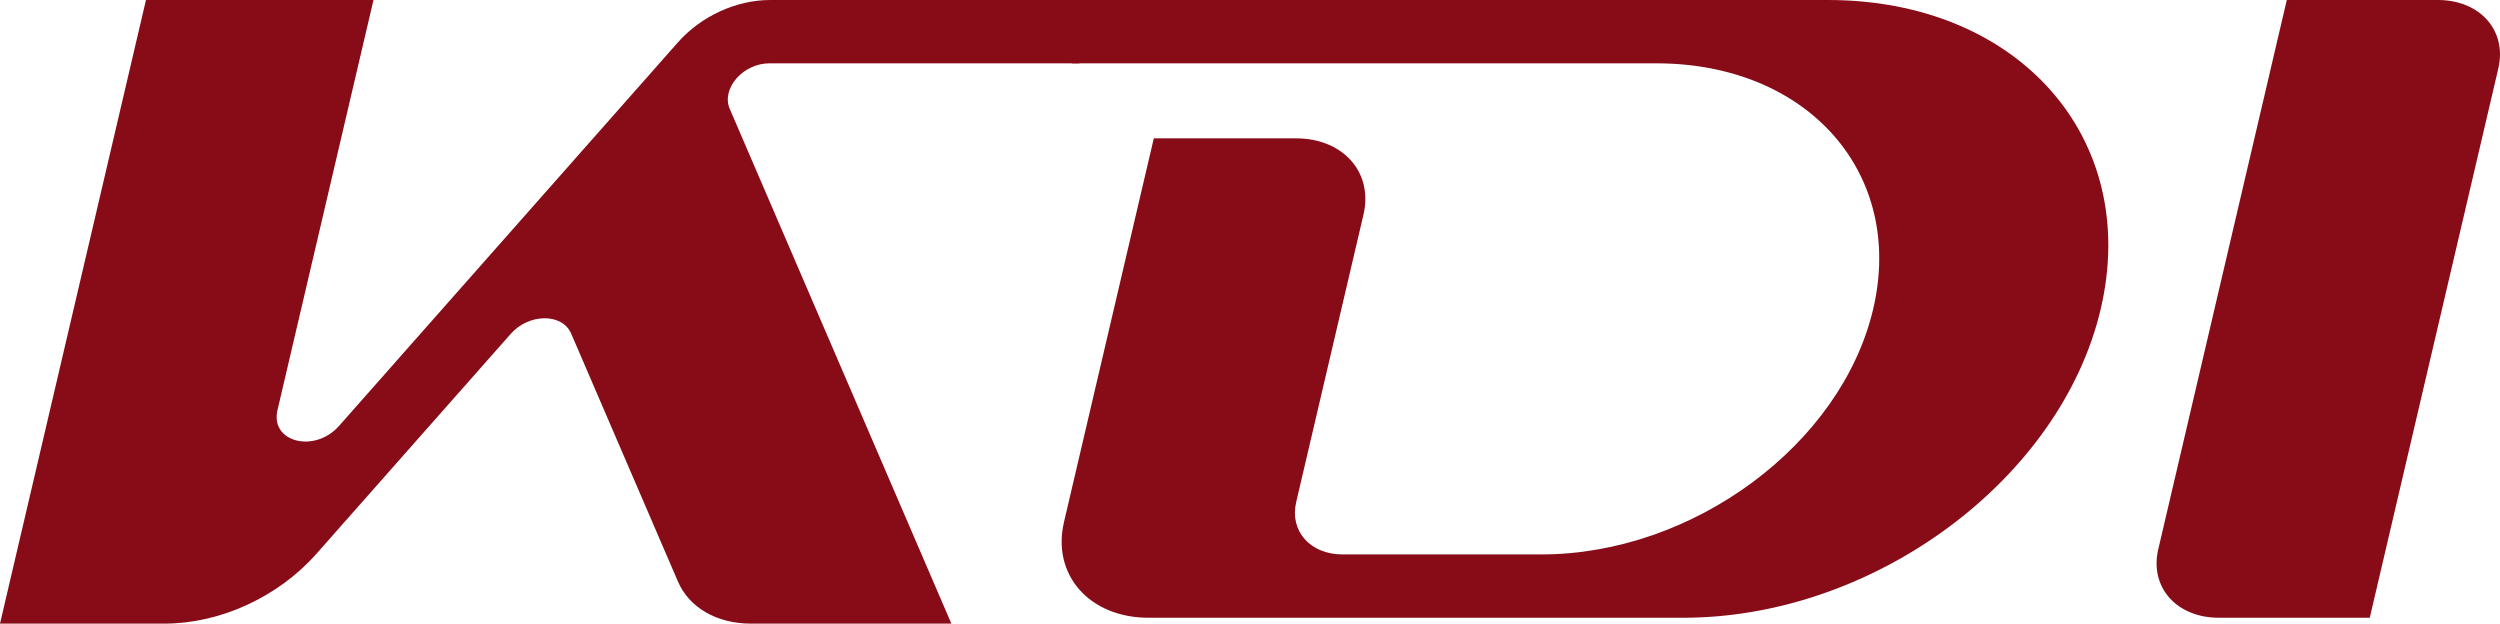
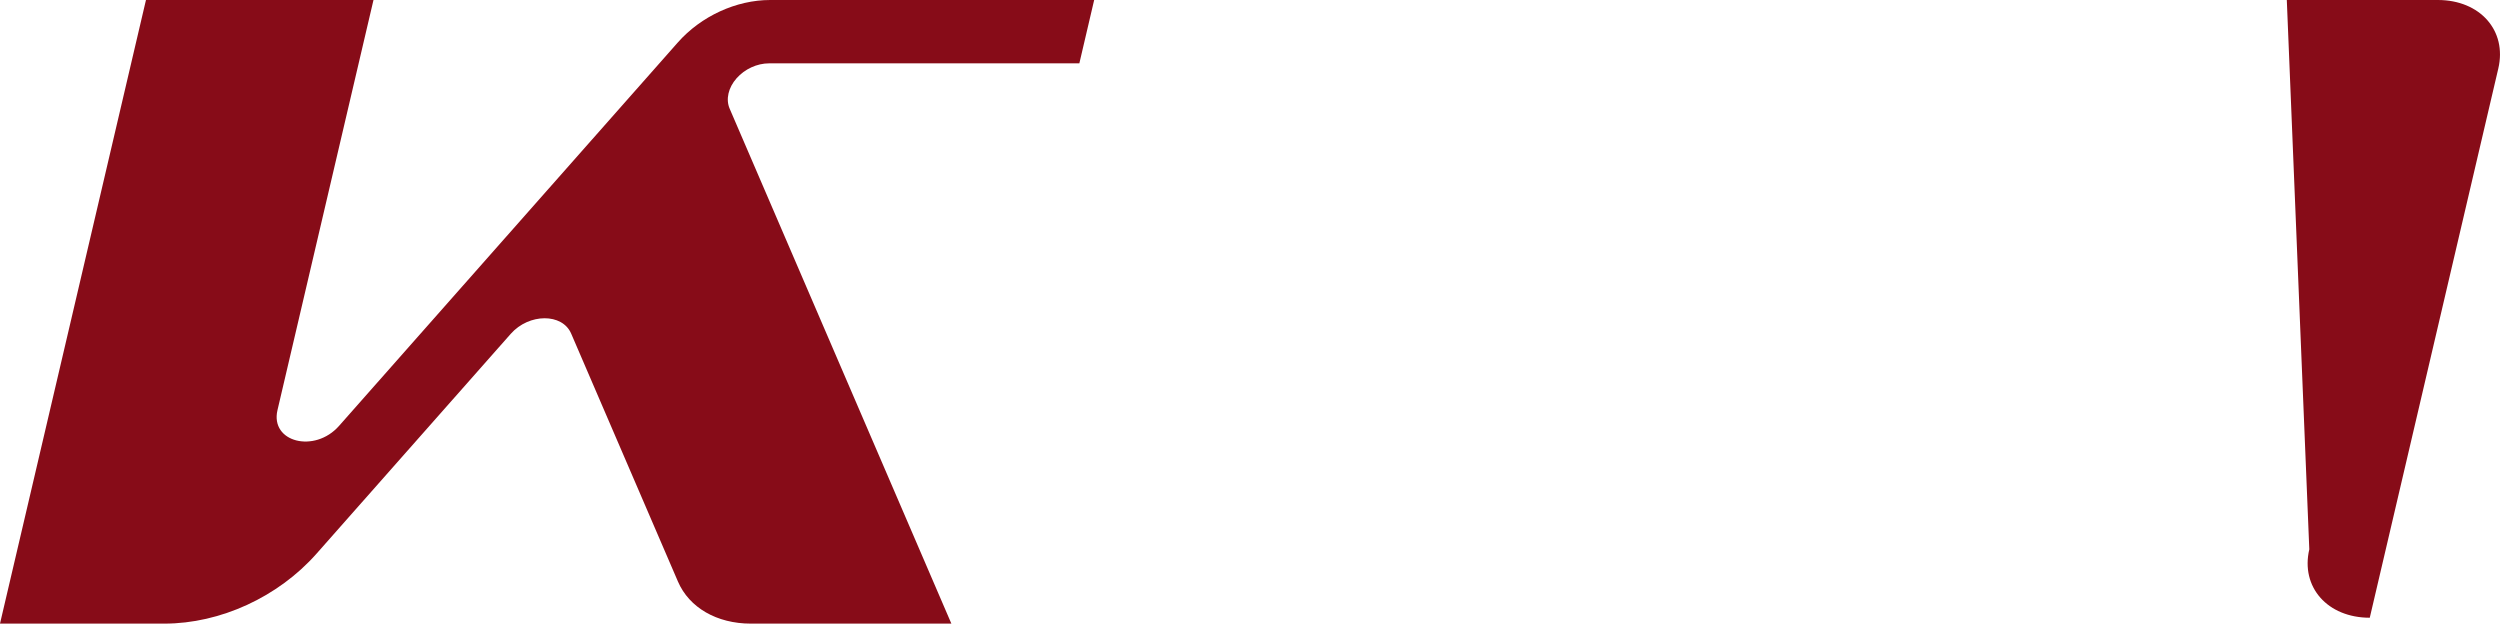
<svg xmlns="http://www.w3.org/2000/svg" version="1.1" id="Layer_1" x="0px" y="0px" width="150px" height="37.42px" viewBox="0 0 150 37.42" enable-background="new 0 0 150 37.42" xml:space="preserve">
  <g>
    <path fill="#870C18" d="M44.195,4.696L44.195,4.696c0.489-0.554,1.231-0.895,1.946-0.895h18.62l0.889-3.8L46.212,0   c-2.037,0-4.146,0.969-5.54,2.545l-20.33,23.009c-1.466,1.66-4.142,0.976-3.694-0.943l5.761-24.61H8.758L0,37.416h9.863   l-0.001,0.001c3.356,0,6.833-1.598,9.127-4.194l11.656-13.193c1.095-1.239,3.093-1.248,3.624-0.017l6.407,14.878   c0.674,1.567,2.336,2.526,4.373,2.526h12.033L43.779,6.519C43.538,5.957,43.697,5.26,44.195,4.696" />
-     <path fill="#870C18" d="M142.186,37.064h-9.063c-2.534,0-4.158-1.838-3.628-4.105L137.208,0h9.063c2.534,0,4.158,1.839,3.628,4.108   L142.186,37.064z" />
-     <path fill="#870C18" d="M109.676,0H65.193l-0.889,3.8h35.077c9.091,0,14.916,6.595,13.012,14.732   c-1.904,8.137-10.818,14.733-19.908,14.733H80.547c-1.938,0-3.182-1.408-2.775-3.143l4.037-17.247   c0.592-2.526-1.218-4.574-4.041-4.574h-8.54L63.84,31.32c-0.743,3.173,1.528,5.745,5.073,5.745h2.4H101   c11.437,0,22.648-8.298,25.045-18.533C128.441,8.297,121.112,0,109.676,0" />
+     <path fill="#870C18" d="M142.186,37.064c-2.534,0-4.158-1.838-3.628-4.105L137.208,0h9.063c2.534,0,4.158,1.839,3.628,4.108   L142.186,37.064z" />
  </g>
</svg>